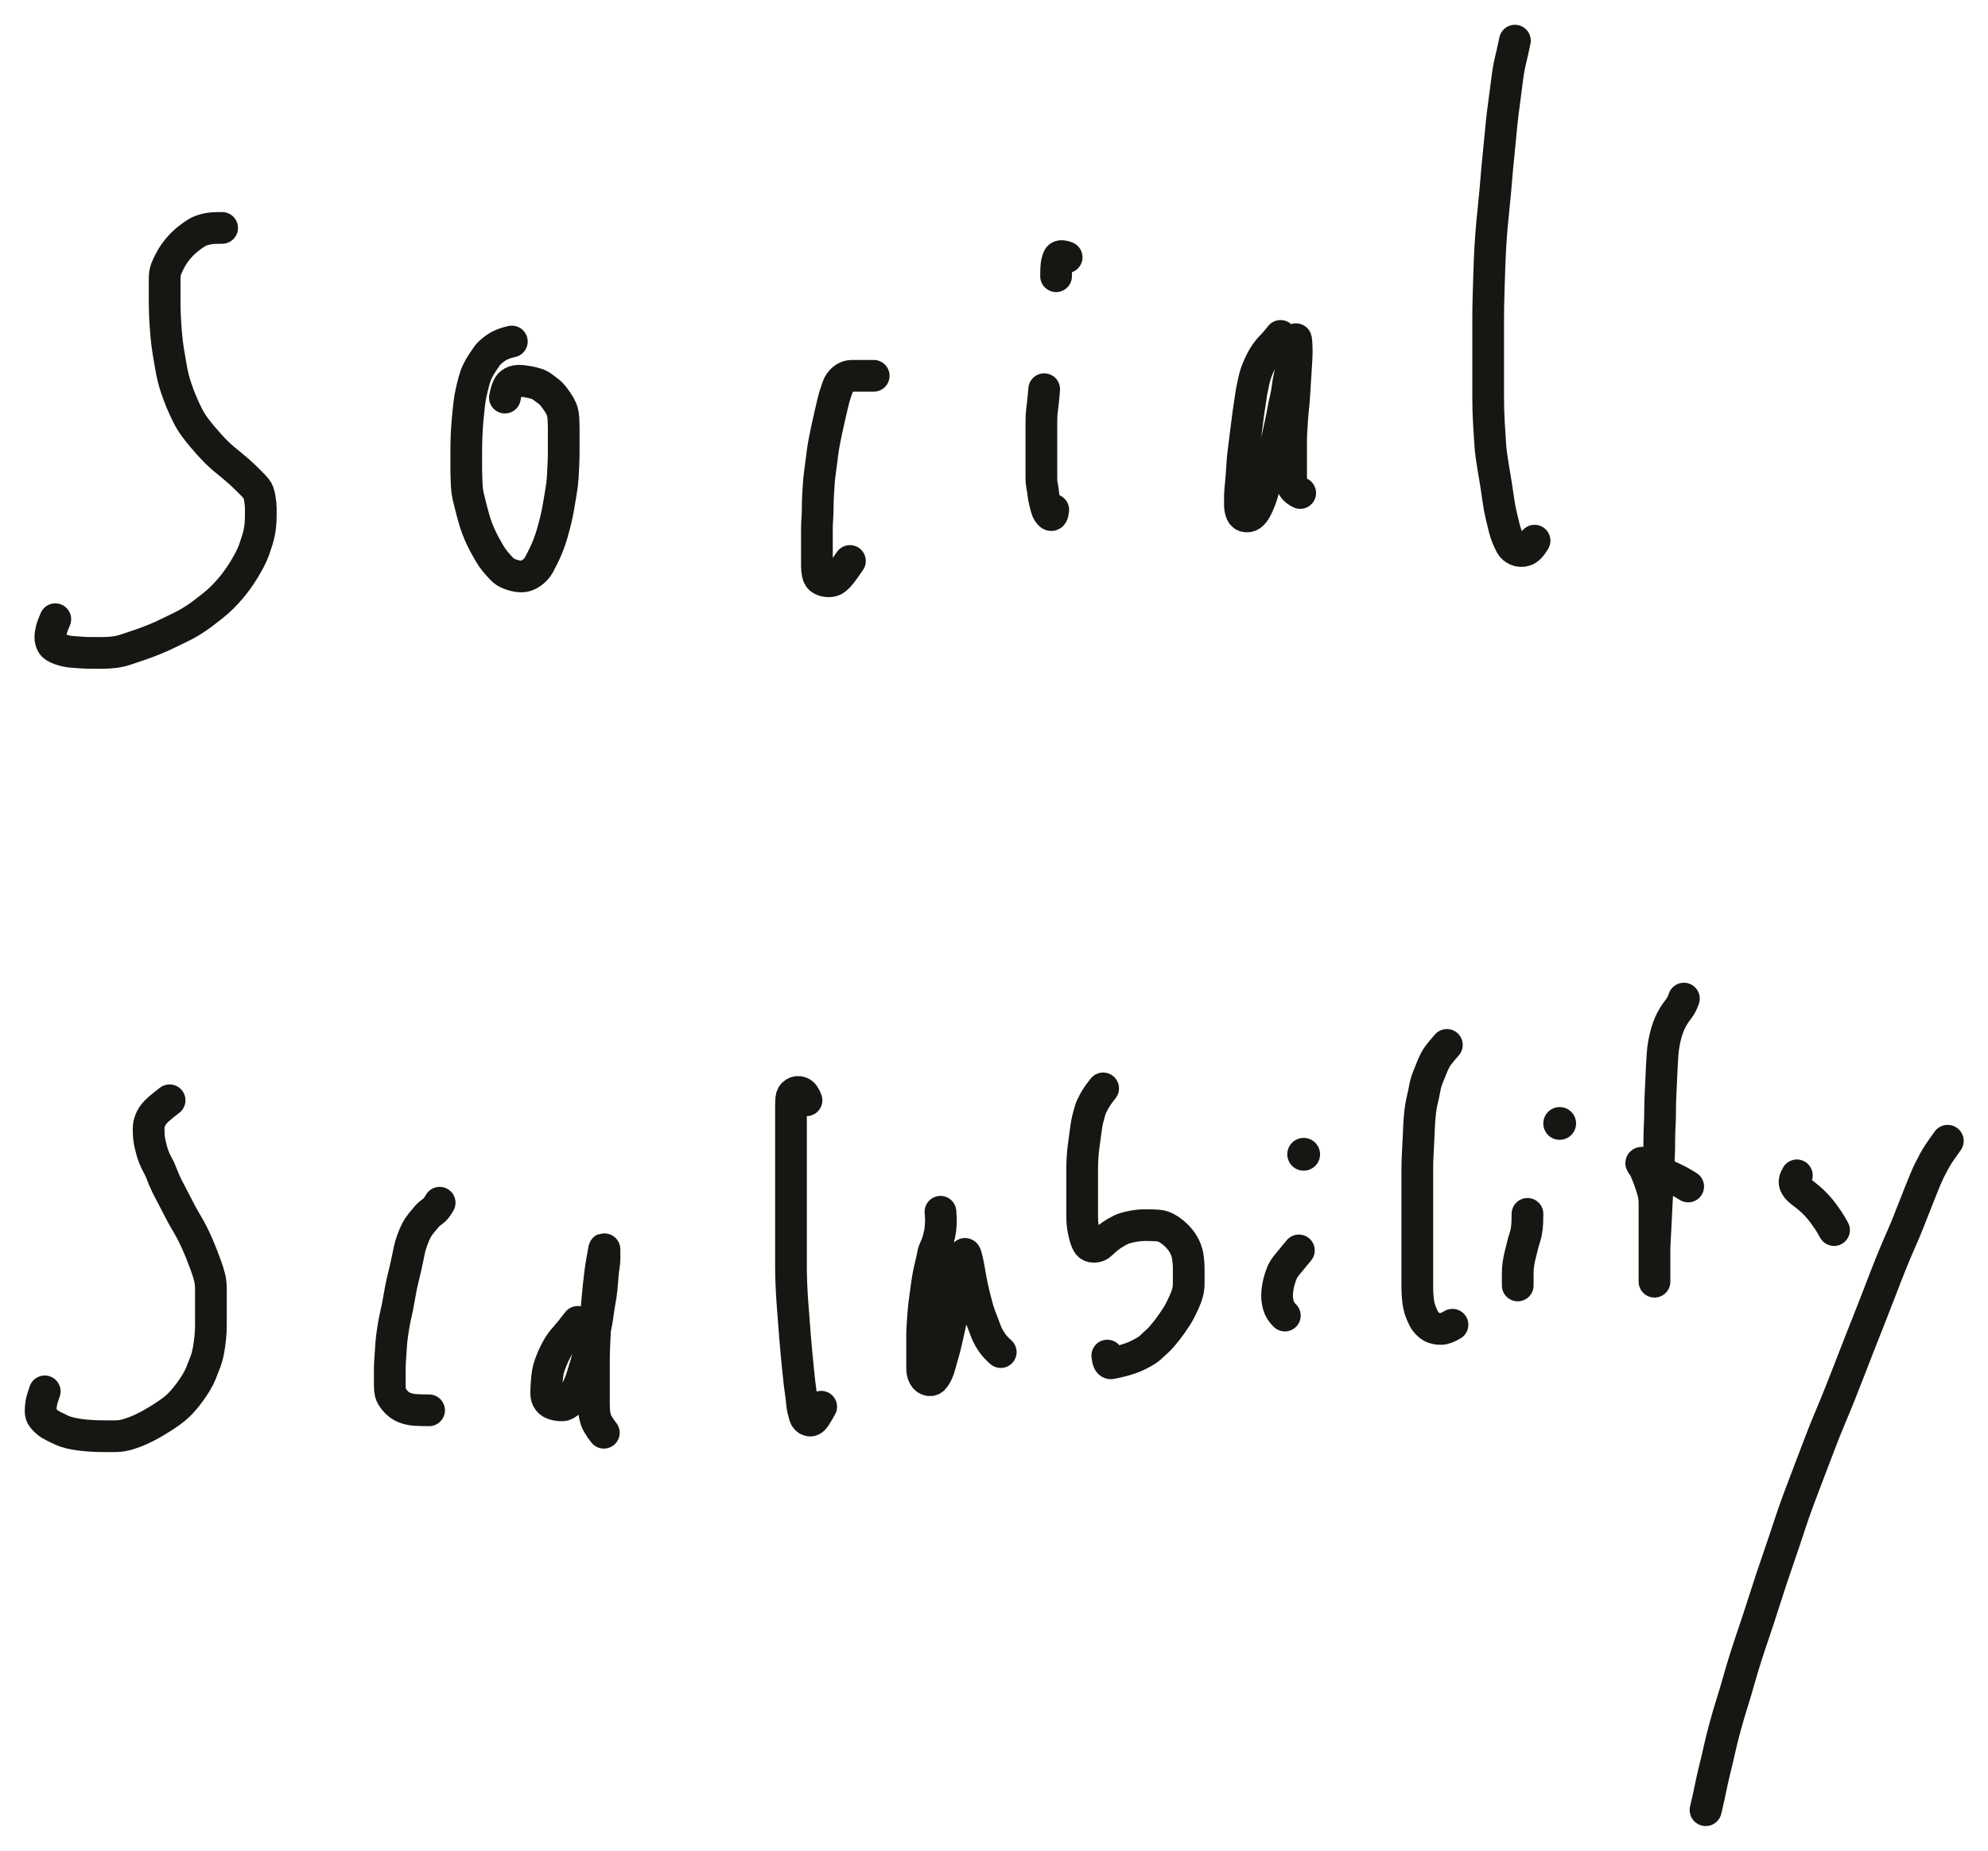
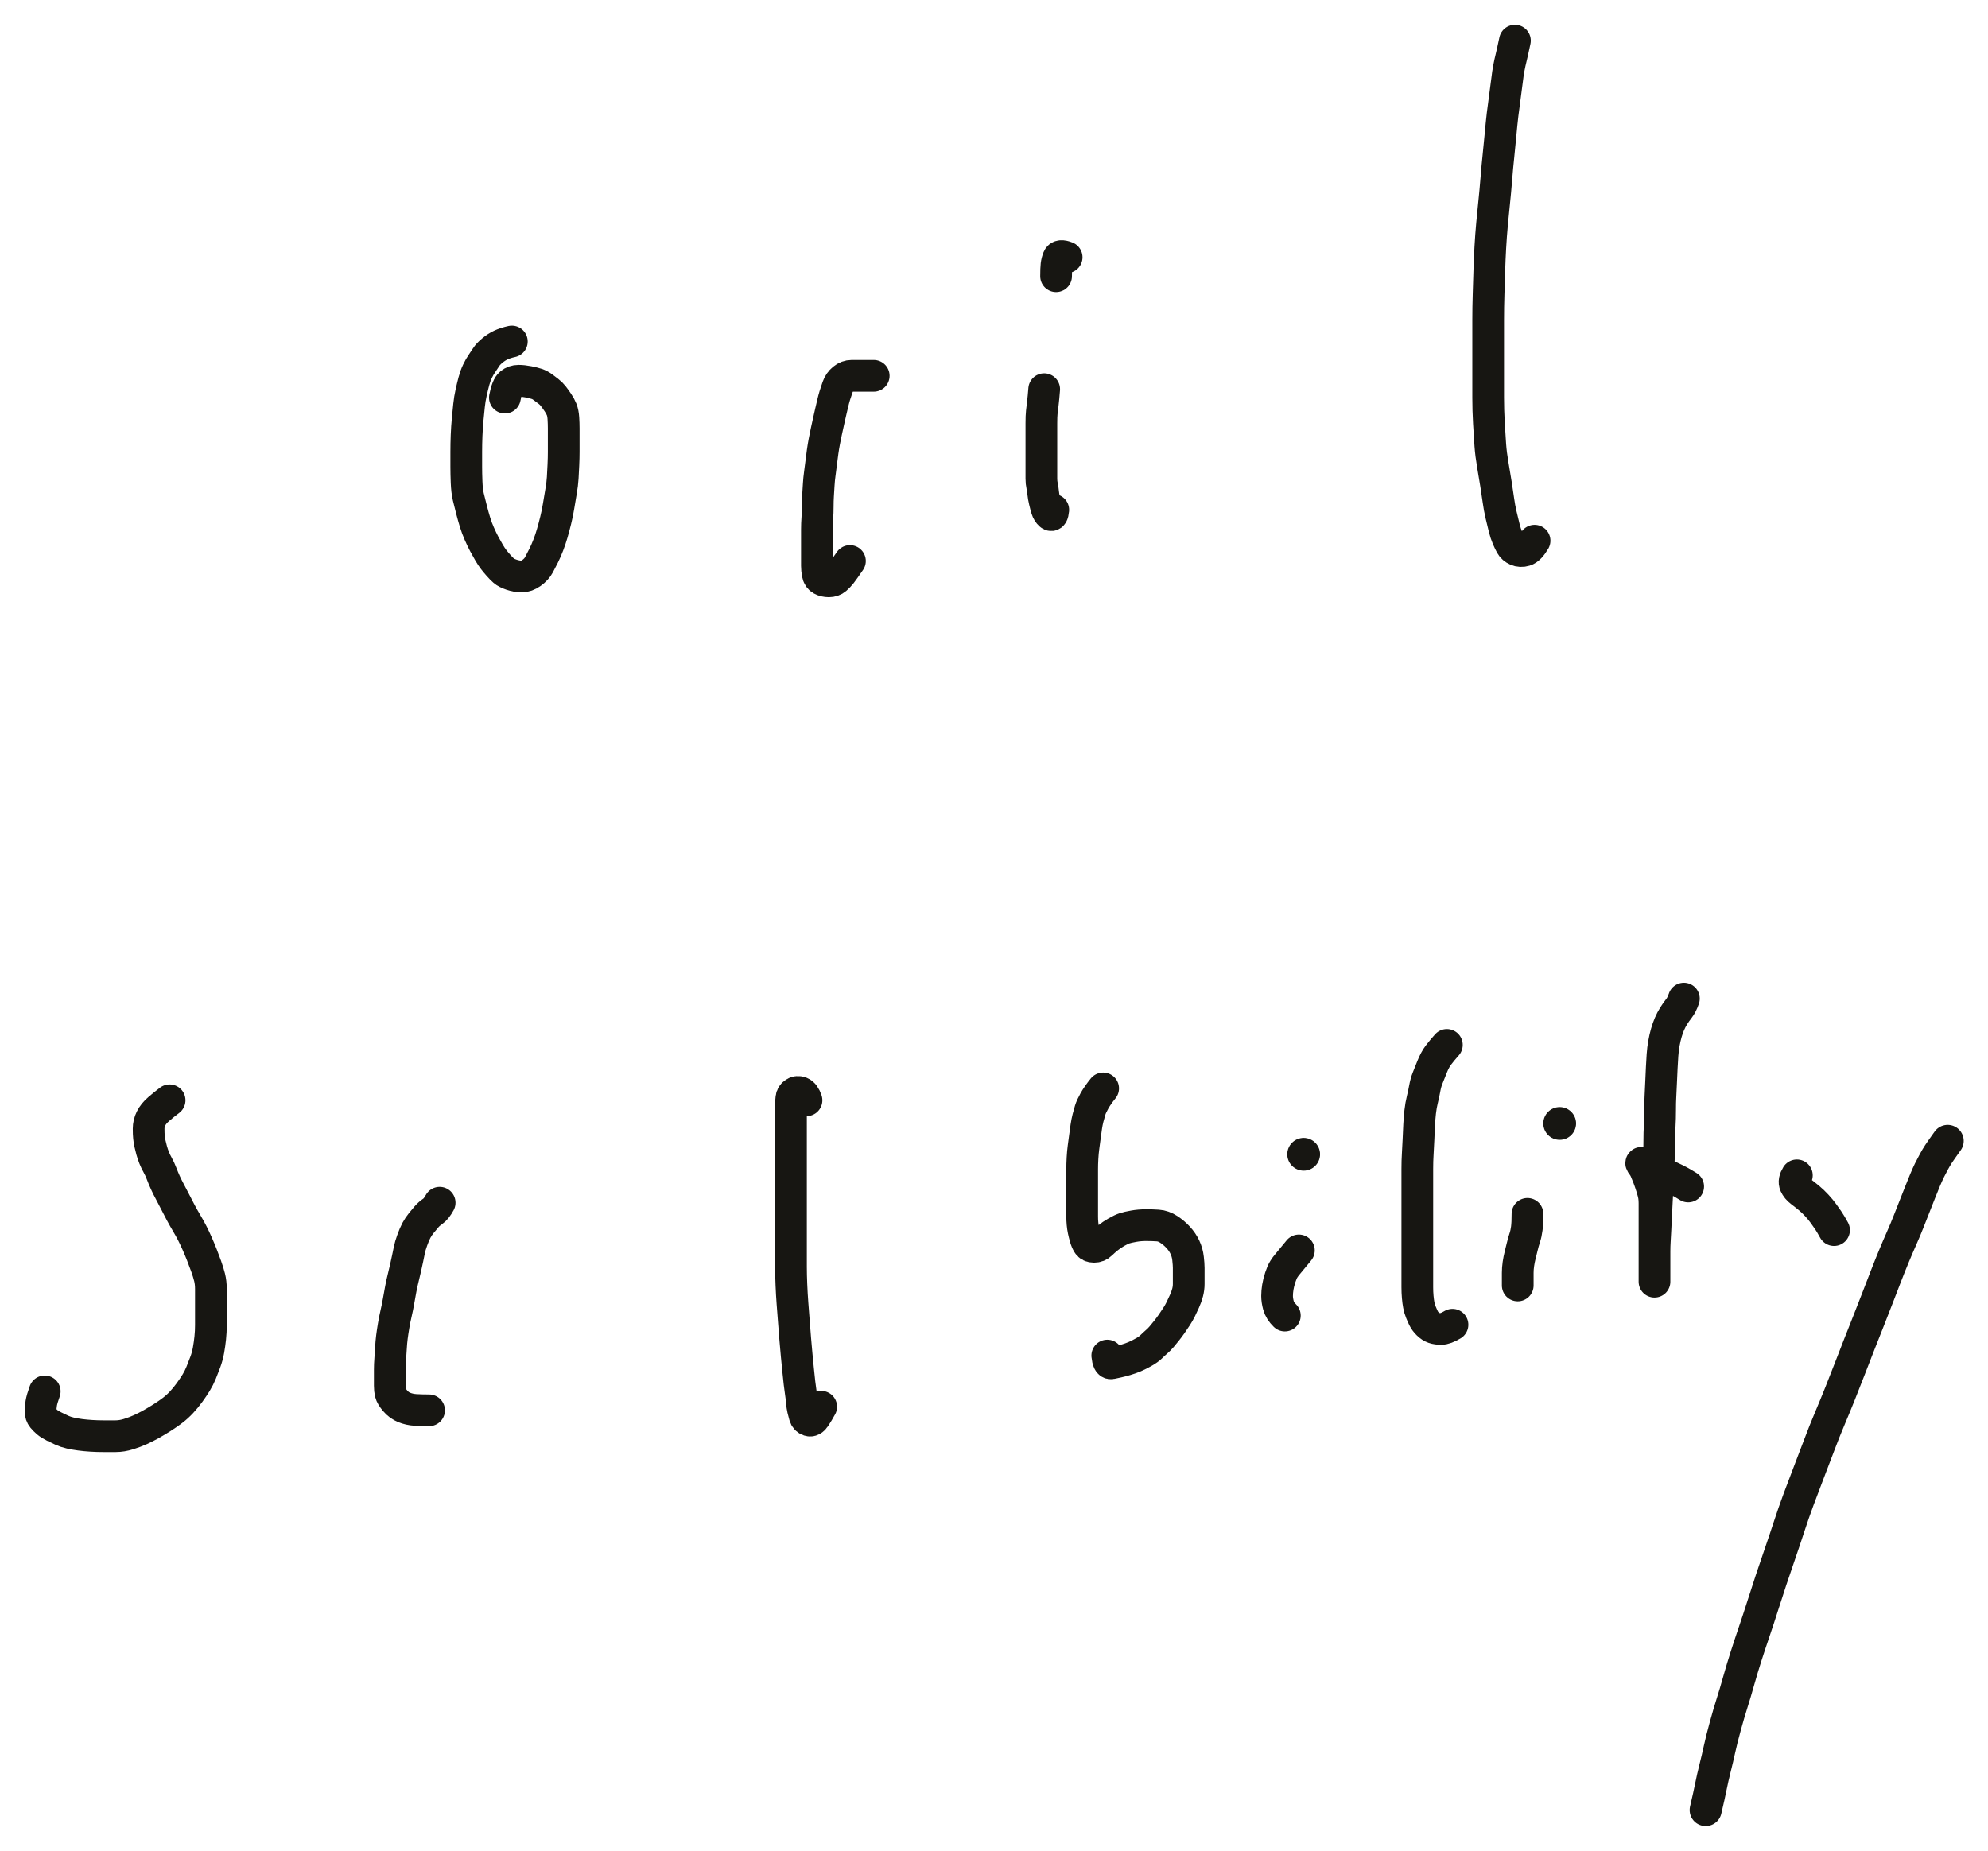
<svg xmlns="http://www.w3.org/2000/svg" width="36.188mm" height="33.692mm" version="1.1" viewBox="239.221 99.129 188.063 175.09">
  <title>Ohne Titel 16</title>
  <desc>Drawing exported from Concepts: Smarter Sketching</desc>
  <g id="Stift" opacity="1.000">
-     <path id="STROKE_0556DF07-CBE7-4910-B63F-60C612F73135" opacity="1.000" fill="none" stroke="#171612" stroke-width="3.000" stroke-opacity="1.000" stroke-linecap="round" stroke-linejoin="round" d="M 244.453 157.711 Q 244.188 158.309 244.086 158.707 Q 243.984 159.105 243.984 159.434 Q 243.984 159.762 244.148 160.061 Q 244.312 160.359 244.914 160.559 Q 245.516 160.758 245.945 160.793 Q 246.375 160.828 246.875 160.863 Q 247.375 160.898 247.867 160.898 Q 248.359 160.898 248.930 160.898 Q 249.500 160.898 250.062 160.828 Q 250.625 160.758 251.289 160.529 Q 251.953 160.301 252.547 160.102 Q 253.141 159.902 253.867 159.604 Q 254.594 159.305 255.062 159.070 Q 255.531 158.836 256.164 158.537 Q 256.797 158.238 257.328 157.910 Q 257.859 157.582 258.352 157.213 Q 258.844 156.844 259.344 156.445 Q 259.844 156.047 260.242 155.648 Q 260.641 155.250 261.008 154.822 Q 261.375 154.395 261.703 153.932 Q 262.031 153.469 262.297 153.035 Q 262.562 152.602 262.828 152.104 Q 263.094 151.605 263.258 151.143 Q 263.422 150.680 263.555 150.246 Q 263.688 149.812 263.758 149.449 Q 263.828 149.086 263.859 148.688 Q 263.891 148.289 263.891 147.926 Q 263.891 147.562 263.891 147.193 Q 263.891 146.824 263.789 146.227 Q 263.688 145.629 263.461 145.365 Q 263.234 145.102 262.969 144.838 Q 262.703 144.574 262.438 144.311 Q 262.172 144.047 261.836 143.748 Q 261.500 143.449 261.133 143.150 Q 260.766 142.852 260.406 142.553 Q 260.047 142.254 259.711 141.920 Q 259.375 141.586 259.016 141.188 Q 258.656 140.789 258.320 140.391 Q 257.984 139.992 257.617 139.494 Q 257.250 138.996 256.953 138.398 Q 256.656 137.801 256.391 137.174 Q 256.125 136.547 255.859 135.750 Q 255.594 134.953 255.430 134.057 Q 255.266 133.160 255.133 132.328 Q 255.000 131.496 254.930 130.605 Q 254.859 129.715 254.828 129.047 Q 254.797 128.379 254.797 127.717 Q 254.797 127.055 254.797 126.592 Q 254.797 126.129 254.797 125.531 Q 254.797 124.934 254.930 124.600 Q 255.062 124.266 255.266 123.867 Q 255.469 123.469 255.695 123.141 Q 255.922 122.812 256.188 122.514 Q 256.453 122.215 256.719 121.980 Q 256.984 121.746 257.289 121.518 Q 257.594 121.289 257.891 121.119 Q 258.188 120.949 258.555 120.850 Q 258.922 120.750 259.250 120.721 Q 259.578 120.691 260.234 120.691 " />
    <path id="STROKE_45417E89-71FA-4AF8-822F-5BBEE9CB9A95" opacity="1.000" fill="none" stroke="#171612" stroke-width="3.000" stroke-opacity="1.000" stroke-linecap="round" stroke-linejoin="round" d="M 287.641 131.438 Q 287.047 131.566 286.617 131.766 Q 286.188 131.965 285.789 132.299 Q 285.391 132.633 285.227 132.896 Q 285.062 133.160 284.828 133.494 Q 284.594 133.828 284.391 134.256 Q 284.188 134.684 284.055 135.182 Q 283.922 135.680 283.789 136.277 Q 283.656 136.875 283.594 137.473 Q 283.531 138.070 283.461 138.803 Q 283.391 139.535 283.359 140.326 Q 283.328 141.117 283.328 141.885 Q 283.328 142.652 283.328 143.279 Q 283.328 143.906 283.359 144.738 Q 283.391 145.570 283.523 146.133 Q 283.656 146.695 283.828 147.357 Q 284.000 148.020 284.164 148.553 Q 284.328 149.086 284.562 149.619 Q 284.797 150.152 285.023 150.580 Q 285.250 151.008 285.484 151.406 Q 285.719 151.805 285.922 152.068 Q 286.125 152.332 286.391 152.631 Q 286.656 152.930 286.883 153.129 Q 287.109 153.328 287.609 153.498 Q 288.109 153.668 288.570 153.668 Q 289.031 153.668 289.500 153.334 Q 289.969 153.000 290.203 152.566 Q 290.438 152.133 290.664 151.670 Q 290.891 151.207 291.094 150.680 Q 291.297 150.152 291.461 149.584 Q 291.625 149.016 291.789 148.354 Q 291.953 147.691 292.055 147.059 Q 292.156 146.426 292.289 145.664 Q 292.422 144.902 292.453 144.340 Q 292.484 143.777 292.516 143.115 Q 292.547 142.453 292.547 141.885 Q 292.547 141.316 292.547 140.725 Q 292.547 140.133 292.547 139.664 Q 292.547 139.195 292.516 138.697 Q 292.484 138.199 292.352 137.871 Q 292.219 137.543 291.992 137.209 Q 291.766 136.875 291.562 136.611 Q 291.359 136.348 291.094 136.148 Q 290.828 135.949 290.562 135.750 Q 290.297 135.551 290.000 135.451 Q 289.703 135.352 289.203 135.252 Q 288.703 135.152 288.273 135.152 Q 287.844 135.152 287.516 135.416 Q 287.188 135.680 286.984 136.746 " />
    <path id="STROKE_0F7E30F4-14F4-43C7-969F-B3F8CC8D6712" opacity="1.000" fill="none" stroke="#171612" stroke-width="3.000" stroke-opacity="1.000" stroke-linecap="round" stroke-linejoin="round" d="M 321.875 134.684 Q 321.078 134.684 320.648 134.684 Q 320.219 134.684 319.789 134.684 Q 319.359 134.684 318.992 134.982 Q 318.625 135.281 318.461 135.744 Q 318.297 136.207 318.195 136.541 Q 318.094 136.875 318.000 137.273 Q 317.906 137.672 317.805 138.105 Q 317.703 138.539 317.602 139.002 Q 317.500 139.465 317.398 139.928 Q 317.297 140.391 317.203 140.889 Q 317.109 141.387 317.039 141.885 Q 316.969 142.383 316.906 142.916 Q 316.844 143.449 316.773 143.947 Q 316.703 144.445 316.672 144.973 Q 316.641 145.500 316.609 145.998 Q 316.578 146.496 316.578 147.059 Q 316.578 147.621 316.539 148.154 Q 316.500 148.688 316.500 149.221 Q 316.500 149.754 316.500 150.217 Q 316.500 150.680 316.500 151.178 Q 316.500 151.676 316.500 152.004 Q 316.500 152.332 316.500 152.666 Q 316.500 153.000 316.570 153.398 Q 316.641 153.797 316.938 153.961 Q 317.234 154.125 317.633 154.125 Q 318.031 154.125 318.297 153.896 Q 318.562 153.668 318.797 153.369 Q 319.031 153.070 319.625 152.203 " />
    <path id="STROKE_30E88CE5-F871-4C67-9E41-6B3924BF21A7" opacity="1.000" fill="none" stroke="#171612" stroke-width="3.000" stroke-opacity="1.000" stroke-linecap="round" stroke-linejoin="round" d="M 338.000 135.949 Q 337.938 136.746 337.875 137.273 Q 337.812 137.801 337.773 138.135 Q 337.734 138.469 337.734 139.201 Q 337.734 139.934 337.734 140.396 Q 337.734 140.859 337.734 141.258 Q 337.734 141.656 337.734 142.020 Q 337.734 142.383 337.734 142.881 Q 337.734 143.379 337.734 143.713 Q 337.734 144.047 337.734 144.410 Q 337.734 144.773 337.805 145.107 Q 337.875 145.441 337.906 145.770 Q 337.938 146.098 338.039 146.531 Q 338.141 146.965 338.242 147.293 Q 338.344 147.621 338.570 147.820 Q 338.797 148.020 338.859 147.363 " />
    <path id="STROKE_C8330AF2-BC3B-4C70-9642-E1B91053349A" opacity="1.000" fill="none" stroke="#171612" stroke-width="3.000" stroke-opacity="1.000" stroke-linecap="round" stroke-linejoin="round" d="M 340.125 123.469 Q 339.469 123.211 339.336 123.539 Q 339.203 123.867 339.164 124.201 Q 339.125 124.535 339.125 125.262 " />
-     <path id="STROKE_CAD9E854-4F3E-4A75-854F-4EBBBDE5676F" opacity="1.000" fill="none" stroke="#171612" stroke-width="3.000" stroke-opacity="1.000" stroke-linecap="round" stroke-linejoin="round" d="M 360.359 130.910 Q 359.906 131.496 359.570 131.830 Q 359.234 132.164 359.000 132.498 Q 358.766 132.832 358.570 133.195 Q 358.375 133.559 358.172 134.057 Q 357.969 134.555 357.836 135.152 Q 357.703 135.750 357.641 136.078 Q 357.578 136.406 357.516 136.875 Q 357.453 137.344 357.383 137.771 Q 357.312 138.199 357.250 138.732 Q 357.188 139.266 357.117 139.764 Q 357.047 140.262 356.984 140.824 Q 356.922 141.387 356.852 141.885 Q 356.781 142.383 356.750 142.916 Q 356.719 143.449 356.688 143.877 Q 356.656 144.305 356.617 144.738 Q 356.578 145.172 356.547 145.500 Q 356.516 145.828 356.516 146.162 Q 356.516 146.496 356.516 146.895 Q 356.516 147.293 356.648 147.627 Q 356.781 147.961 357.117 147.990 Q 357.453 148.020 357.711 147.756 Q 357.969 147.492 358.234 146.895 Q 358.500 146.297 358.602 145.934 Q 358.703 145.570 358.836 145.107 Q 358.969 144.645 359.102 144.211 Q 359.234 143.777 359.367 143.279 Q 359.500 142.781 359.633 142.283 Q 359.766 141.785 359.898 141.258 Q 360.031 140.730 360.133 140.232 Q 360.234 139.734 360.367 139.137 Q 360.500 138.539 360.602 137.971 Q 360.703 137.402 360.836 136.840 Q 360.969 136.277 361.031 135.750 Q 361.094 135.223 361.195 134.789 Q 361.297 134.355 361.359 133.922 Q 361.422 133.488 361.492 133.090 Q 361.562 132.691 361.664 132.164 Q 361.766 131.637 361.797 131.338 Q 361.828 131.039 361.859 131.502 Q 361.891 131.965 361.891 132.363 Q 361.891 132.762 361.859 133.260 Q 361.828 133.758 361.797 134.291 Q 361.766 134.824 361.727 135.387 Q 361.688 135.949 361.656 136.512 Q 361.625 137.074 361.562 137.637 Q 361.500 138.199 361.461 138.768 Q 361.422 139.336 361.391 139.863 Q 361.359 140.391 361.359 140.854 Q 361.359 141.316 361.359 141.785 Q 361.359 142.254 361.359 142.682 Q 361.359 143.109 361.359 143.508 Q 361.359 143.906 361.359 144.240 Q 361.359 144.574 361.461 145.008 Q 361.562 145.441 362.219 145.770 " />
    <path id="STROKE_0089DD97-18D3-4648-A570-44A5C7CF10CE" opacity="1.000" fill="none" stroke="#171612" stroke-width="3.000" stroke-opacity="1.000" stroke-linecap="round" stroke-linejoin="round" d="M 382.531 102.973 Q 382.266 104.227 382.164 104.625 Q 382.062 105.023 381.961 105.557 Q 381.859 106.090 381.797 106.652 Q 381.734 107.215 381.602 108.146 Q 381.469 109.078 381.367 109.939 Q 381.266 110.801 381.164 111.926 Q 381.062 113.051 380.969 113.918 Q 380.875 114.785 380.773 116.045 Q 380.672 117.305 380.570 118.266 Q 380.469 119.227 380.367 120.322 Q 380.266 121.418 380.203 122.543 Q 380.141 123.668 380.109 124.699 Q 380.078 125.730 380.039 126.955 Q 380.000 128.180 380.000 129.410 Q 380.000 130.641 380.000 131.766 Q 380.000 132.891 380.000 134.221 Q 380.000 135.551 380.000 136.746 Q 380.000 137.941 380.070 139.166 Q 380.141 140.391 380.203 141.252 Q 380.266 142.113 380.438 143.109 Q 380.609 144.105 380.742 144.938 Q 380.875 145.770 380.969 146.467 Q 381.062 147.164 381.227 147.861 Q 381.391 148.559 381.523 149.086 Q 381.656 149.613 381.828 150.012 Q 382.000 150.410 382.164 150.709 Q 382.328 151.008 382.695 151.172 Q 383.062 151.336 383.492 151.207 Q 383.922 151.078 384.391 150.281 " />
    <path id="STROKE_4B6356C7-1B09-4F85-BEA5-054C03D79600" opacity="1.000" fill="none" stroke="#171612" stroke-width="3.000" stroke-opacity="1.000" stroke-linecap="round" stroke-linejoin="round" d="M 243.453 230.766 Q 243.188 231.492 243.125 231.891 Q 243.062 232.289 243.062 232.652 Q 243.062 233.016 243.258 233.250 Q 243.453 233.484 243.688 233.684 Q 243.922 233.883 244.320 234.082 Q 244.719 234.281 245.078 234.445 Q 245.438 234.609 245.875 234.709 Q 246.312 234.809 246.805 234.873 Q 247.297 234.938 247.867 234.973 Q 248.438 235.008 249.000 235.008 Q 249.562 235.008 250.156 235.008 Q 250.750 235.008 251.383 234.809 Q 252.016 234.609 252.516 234.381 Q 253.016 234.152 253.547 233.854 Q 254.078 233.555 254.602 233.221 Q 255.125 232.887 255.562 232.553 Q 256.000 232.219 256.398 231.791 Q 256.797 231.363 257.156 230.865 Q 257.516 230.367 257.781 229.934 Q 258.047 229.500 258.250 229.002 Q 258.453 228.504 258.648 227.977 Q 258.844 227.449 258.945 226.881 Q 259.047 226.312 259.109 225.721 Q 259.172 225.129 259.172 224.496 Q 259.172 223.863 259.172 223.330 Q 259.172 222.797 259.172 222.234 Q 259.172 221.672 259.172 221.074 Q 259.172 220.477 259.047 219.979 Q 258.922 219.480 258.719 218.918 Q 258.516 218.355 258.320 217.857 Q 258.125 217.359 257.891 216.826 Q 257.656 216.293 257.422 215.830 Q 257.188 215.367 256.891 214.869 Q 256.594 214.371 256.328 213.873 Q 256.062 213.375 255.797 212.848 Q 255.531 212.320 255.297 211.887 Q 255.062 211.453 254.867 211.025 Q 254.672 210.598 254.508 210.164 Q 254.344 209.730 254.141 209.367 Q 253.938 209.004 253.805 208.670 Q 253.672 208.336 253.570 207.973 Q 253.469 207.609 253.406 207.311 Q 253.344 207.012 253.312 206.713 Q 253.281 206.414 253.281 205.916 Q 253.281 205.418 253.508 204.955 Q 253.734 204.492 254.234 204.059 Q 254.734 203.625 255.266 203.227 " />
    <path id="STROKE_E679BCAC-D655-47EE-802F-871C49460C80" opacity="1.000" fill="none" stroke="#171612" stroke-width="3.000" stroke-opacity="1.000" stroke-linecap="round" stroke-linejoin="round" d="M 280.812 212.918 Q 280.484 213.516 280.148 213.744 Q 279.812 213.973 279.578 214.242 Q 279.344 214.512 279.078 214.840 Q 278.812 215.168 278.617 215.531 Q 278.422 215.895 278.219 216.463 Q 278.016 217.031 277.953 217.359 Q 277.891 217.688 277.789 218.156 Q 277.688 218.625 277.594 219.053 Q 277.500 219.480 277.367 220.014 Q 277.234 220.547 277.133 221.074 Q 277.031 221.602 276.930 222.199 Q 276.828 222.797 276.695 223.365 Q 276.562 223.934 276.461 224.531 Q 276.359 225.129 276.297 225.621 Q 276.234 226.113 276.203 226.682 Q 276.172 227.250 276.133 227.748 Q 276.094 228.246 276.094 228.709 Q 276.094 229.172 276.094 229.506 Q 276.094 229.840 276.094 230.232 Q 276.094 230.625 276.164 230.924 Q 276.234 231.223 276.602 231.656 Q 276.969 232.090 277.461 232.289 Q 277.953 232.488 278.516 232.523 Q 279.078 232.559 279.812 232.559 " />
-     <path id="STROKE_F2E78763-F6BA-405D-B615-551817536EFC" opacity="1.000" fill="none" stroke="#171612" stroke-width="3.000" stroke-opacity="1.000" stroke-linecap="round" stroke-linejoin="round" d="M 293.875 224.191 Q 293.156 225.129 292.719 225.621 Q 292.281 226.113 292.023 226.547 Q 291.766 226.980 291.562 227.443 Q 291.359 227.906 291.227 228.275 Q 291.094 228.645 291.031 229.043 Q 290.969 229.441 290.930 230.004 Q 290.891 230.566 290.891 230.965 Q 290.891 231.363 291.094 231.627 Q 291.297 231.891 291.656 231.990 Q 292.016 232.090 292.383 232.090 Q 292.750 232.090 293.086 231.727 Q 293.422 231.363 293.586 231.029 Q 293.750 230.695 293.945 230.268 Q 294.141 229.840 294.273 229.406 Q 294.406 228.973 294.578 228.410 Q 294.750 227.848 294.914 227.279 Q 295.078 226.711 295.242 226.049 Q 295.406 225.387 295.539 224.789 Q 295.672 224.191 295.773 223.430 Q 295.875 222.668 295.977 222.135 Q 296.078 221.602 296.141 220.975 Q 296.203 220.348 296.234 219.850 Q 296.266 219.352 296.336 218.953 Q 296.406 218.555 296.406 218.191 Q 296.406 217.828 296.406 217.459 Q 296.406 217.090 296.336 217.488 Q 296.266 217.887 296.172 218.420 Q 296.078 218.953 296.008 219.486 Q 295.938 220.020 295.875 220.611 Q 295.812 221.203 295.742 221.971 Q 295.672 222.738 295.609 223.500 Q 295.547 224.262 295.508 225.023 Q 295.469 225.785 295.438 226.482 Q 295.406 227.180 295.406 227.912 Q 295.406 228.645 295.406 229.336 Q 295.406 230.027 295.406 230.625 Q 295.406 231.223 295.406 231.791 Q 295.406 232.359 295.438 232.723 Q 295.469 233.086 295.602 233.484 Q 295.734 233.883 296.344 234.680 " />
    <path id="STROKE_C3FE53D7-107A-4D96-B967-26BD73E333B7" opacity="1.000" fill="none" stroke="#171612" stroke-width="3.000" stroke-opacity="1.000" stroke-linecap="round" stroke-linejoin="round" d="M 315.516 203.227 Q 315.312 202.629 314.984 202.494 Q 314.656 202.359 314.391 202.529 Q 314.125 202.699 314.086 202.998 Q 314.047 203.297 314.047 203.695 Q 314.047 204.094 314.047 204.557 Q 314.047 205.020 314.047 205.617 Q 314.047 206.215 314.047 206.812 Q 314.047 207.410 314.047 208.107 Q 314.047 208.805 314.047 209.602 Q 314.047 210.398 314.047 211.160 Q 314.047 211.922 314.047 212.549 Q 314.047 213.176 314.047 214.072 Q 314.047 214.969 314.047 215.730 Q 314.047 216.492 314.047 217.359 Q 314.047 218.227 314.047 218.988 Q 314.047 219.750 314.086 220.676 Q 314.125 221.602 314.188 222.434 Q 314.250 223.266 314.320 224.162 Q 314.391 225.059 314.453 225.855 Q 314.516 226.652 314.586 227.350 Q 314.656 228.047 314.719 228.709 Q 314.781 229.371 314.852 229.969 Q 314.922 230.566 314.984 230.965 Q 315.047 231.363 315.078 231.762 Q 315.109 232.160 315.180 232.459 Q 315.250 232.758 315.344 233.086 Q 315.438 233.414 315.742 233.514 Q 316.047 233.613 316.312 233.215 Q 316.578 232.816 316.906 232.219 " />
-     <path id="STROKE_D91C5238-6552-47B3-9615-86EAC23AA4CA" opacity="1.000" fill="none" stroke="#171612" stroke-width="3.000" stroke-opacity="1.000" stroke-linecap="round" stroke-linejoin="round" d="M 328.188 213.773 Q 328.250 214.441 328.219 214.975 Q 328.188 215.508 328.117 215.836 Q 328.047 216.164 327.953 216.498 Q 327.859 216.832 327.688 217.195 Q 327.516 217.559 327.453 217.922 Q 327.391 218.285 327.289 218.684 Q 327.188 219.082 327.086 219.580 Q 326.984 220.078 326.922 220.541 Q 326.859 221.004 326.789 221.502 Q 326.719 222.000 326.656 222.498 Q 326.594 222.996 326.562 223.494 Q 326.531 223.992 326.492 224.490 Q 326.453 224.988 326.453 225.451 Q 326.453 225.914 326.453 226.283 Q 326.453 226.652 326.453 227.051 Q 326.453 227.449 326.453 227.777 Q 326.453 228.105 326.453 228.574 Q 326.453 229.043 326.625 229.342 Q 326.797 229.641 327.094 229.705 Q 327.391 229.770 327.586 229.506 Q 327.781 229.242 327.914 228.943 Q 328.047 228.645 328.148 228.246 Q 328.250 227.848 328.383 227.414 Q 328.516 226.980 328.648 226.447 Q 328.781 225.914 328.883 225.422 Q 328.984 224.930 329.117 224.361 Q 329.250 223.793 329.352 223.295 Q 329.453 222.797 329.578 222.234 Q 329.703 221.672 329.773 221.174 Q 329.844 220.676 329.945 220.213 Q 330.047 219.750 330.109 219.416 Q 330.172 219.082 330.242 218.754 Q 330.312 218.426 330.406 217.992 Q 330.500 217.559 330.602 217.922 Q 330.703 218.285 330.773 218.619 Q 330.844 218.953 330.906 219.316 Q 330.969 219.680 331.039 220.078 Q 331.109 220.477 331.203 220.910 Q 331.297 221.344 331.398 221.742 Q 331.500 222.141 331.602 222.539 Q 331.703 222.938 331.836 223.336 Q 331.969 223.734 332.102 224.062 Q 332.234 224.391 332.367 224.760 Q 332.500 225.129 332.633 225.422 Q 332.766 225.715 333.062 226.148 Q 333.359 226.582 333.891 227.051 " />
    <path id="STROKE_30C0B9FB-6972-4FBF-805E-D53C7950FF57" opacity="1.000" fill="none" stroke="#171612" stroke-width="3.000" stroke-opacity="1.000" stroke-linecap="round" stroke-linejoin="round" d="M 343.578 202.102 Q 343.047 202.758 342.750 203.291 Q 342.453 203.824 342.352 204.158 Q 342.250 204.492 342.148 204.891 Q 342.047 205.289 341.984 205.717 Q 341.922 206.145 341.852 206.678 Q 341.781 207.211 341.719 207.674 Q 341.656 208.137 341.625 208.699 Q 341.594 209.262 341.594 209.760 Q 341.594 210.258 341.594 210.756 Q 341.594 211.254 341.594 211.652 Q 341.594 212.051 341.594 212.584 Q 341.594 213.117 341.594 213.480 Q 341.594 213.844 341.594 214.207 Q 341.594 214.570 341.625 214.904 Q 341.656 215.238 341.719 215.537 Q 341.781 215.836 341.883 216.199 Q 341.984 216.562 342.148 216.826 Q 342.312 217.090 342.711 217.090 Q 343.109 217.090 343.375 216.826 Q 343.641 216.562 344.008 216.264 Q 344.375 215.965 344.836 215.701 Q 345.297 215.438 345.602 215.338 Q 345.906 215.238 346.469 215.139 Q 347.031 215.039 347.625 215.039 Q 348.219 215.039 348.750 215.074 Q 349.281 215.109 349.781 215.438 Q 350.281 215.766 350.680 216.199 Q 351.078 216.633 351.312 217.131 Q 351.547 217.629 351.609 218.191 Q 351.672 218.754 351.672 219.088 Q 351.672 219.422 351.672 219.820 Q 351.672 220.219 351.672 220.611 Q 351.672 221.004 351.570 221.402 Q 351.469 221.801 351.273 222.234 Q 351.078 222.668 350.914 223.002 Q 350.750 223.336 350.516 223.699 Q 350.281 224.062 350.047 224.396 Q 349.812 224.730 349.578 225.023 Q 349.344 225.316 349.117 225.586 Q 348.891 225.855 348.625 226.084 Q 348.359 226.312 348.125 226.547 Q 347.891 226.781 347.430 227.045 Q 346.969 227.309 346.570 227.479 Q 346.172 227.648 345.734 227.777 Q 345.297 227.906 344.969 227.977 Q 344.641 228.047 344.344 228.111 Q 344.047 228.176 343.969 227.379 " />
    <path id="STROKE_F2820830-0D2F-43AA-A50D-33CDBE9F6703" opacity="1.000" fill="none" stroke="#171612" stroke-width="3.000" stroke-opacity="1.000" stroke-linecap="round" stroke-linejoin="round" d="M 362.094 217.430 Q 361.234 218.484 361.031 218.719 Q 360.828 218.953 360.664 219.217 Q 360.500 219.480 360.336 219.979 Q 360.172 220.477 360.102 220.910 Q 360.031 221.344 360.031 221.742 Q 360.031 222.141 360.164 222.639 Q 360.297 223.137 360.766 223.594 " />
    <circle id="STROKE_CA490939-FCD0-46F3-9B3E-55AC64C16AD4" opacity="1.000" fill="#171612" stroke="#171612" stroke-width="0.1" stroke-opacity="1.000" fill-opacity="1.000" cx="362.547" cy="208.336" r="1.500" />
    <path id="STROKE_3B2A0C38-681A-47E0-8752-6FB446EC1DB7" opacity="1.000" fill="none" stroke="#171612" stroke-width="3.000" stroke-opacity="1.000" stroke-linecap="round" stroke-linejoin="round" d="M 376.094 197.988 Q 375.625 198.516 375.297 198.949 Q 374.969 199.383 374.703 200.045 Q 374.438 200.707 374.266 201.141 Q 374.094 201.574 374.000 202.102 Q 373.906 202.629 373.773 203.162 Q 373.641 203.695 373.570 204.322 Q 373.500 204.949 373.469 205.582 Q 373.438 206.215 373.406 206.977 Q 373.375 207.738 373.336 208.336 Q 373.297 208.934 373.297 209.730 Q 373.297 210.527 373.297 211.125 Q 373.297 211.723 373.297 212.420 Q 373.297 213.117 373.297 213.715 Q 373.297 214.312 373.297 215.039 Q 373.297 215.766 373.297 216.328 Q 373.297 216.891 373.297 217.523 Q 373.297 218.156 373.297 218.719 Q 373.297 219.281 373.297 219.850 Q 373.297 220.418 373.297 220.910 Q 373.297 221.402 373.336 221.836 Q 373.375 222.270 373.438 222.604 Q 373.500 222.938 373.633 223.266 Q 373.766 223.594 373.898 223.863 Q 374.031 224.133 374.297 224.396 Q 374.562 224.660 374.859 224.760 Q 375.156 224.859 375.555 224.859 Q 375.953 224.859 376.625 224.461 " />
    <path id="STROKE_3EA04572-E21A-43D4-8AEE-72EBE6D0F5B4" opacity="1.000" fill="none" stroke="#171612" stroke-width="3.000" stroke-opacity="1.000" stroke-linecap="round" stroke-linejoin="round" d="M 383.719 213.973 Q 383.719 214.840 383.656 215.338 Q 383.594 215.836 383.461 216.234 Q 383.328 216.633 383.227 217.061 Q 383.125 217.488 383.023 217.887 Q 382.922 218.285 382.859 218.719 Q 382.797 219.152 382.797 219.551 Q 382.797 219.949 382.797 220.746 " />
    <circle id="STROKE_55327B0B-C84A-4E8A-A259-CDD3B047D052" opacity="1.000" fill="#171612" stroke="#171612" stroke-width="0.1" stroke-opacity="1.000" fill-opacity="1.000" cx="386.766" cy="205.418" r="1.500" />
    <path id="STROKE_880BCCDA-01AD-40F9-B08F-C312A852D8C8" opacity="1.000" fill="none" stroke="#171612" stroke-width="3.000" stroke-opacity="1.000" stroke-linecap="round" stroke-linejoin="round" d="M 398.516 193.605 Q 398.312 194.203 398.047 194.537 Q 397.781 194.871 397.555 195.234 Q 397.328 195.598 397.156 195.996 Q 396.984 196.395 396.852 196.857 Q 396.719 197.320 396.625 197.854 Q 396.531 198.387 396.492 198.949 Q 396.453 199.512 396.422 200.145 Q 396.391 200.777 396.359 201.539 Q 396.328 202.301 396.297 202.863 Q 396.266 203.426 396.266 204.188 Q 396.266 204.949 396.227 205.617 Q 396.188 206.285 396.188 207.111 Q 396.188 207.938 396.156 208.535 Q 396.125 209.133 396.094 209.965 Q 396.062 210.797 396.031 211.389 Q 396.000 211.980 395.961 212.678 Q 395.922 213.375 395.891 214.072 Q 395.859 214.770 395.828 215.367 Q 395.797 215.965 395.766 216.498 Q 395.734 217.031 395.734 217.529 Q 395.734 218.027 395.734 218.391 Q 395.734 218.754 395.734 219.152 Q 395.734 219.551 395.734 220.078 Q 395.734 220.605 395.734 220.277 Q 395.734 219.949 395.734 219.217 Q 395.734 218.484 395.734 218.121 Q 395.734 217.758 395.734 217.260 Q 395.734 216.762 395.734 216.064 Q 395.734 215.367 395.734 215.004 Q 395.734 214.641 395.734 214.307 Q 395.734 213.973 395.734 213.645 Q 395.734 213.316 395.734 212.982 Q 395.734 212.648 395.695 212.350 Q 395.656 212.051 395.492 211.523 Q 395.328 210.996 395.164 210.562 Q 395.000 210.129 394.867 209.830 Q 394.734 209.531 394.539 209.297 Q 394.344 209.062 394.742 209.162 Q 395.141 209.262 395.398 209.432 Q 395.656 209.602 396.023 209.830 Q 396.391 210.059 396.727 210.229 Q 397.062 210.398 397.422 210.562 Q 397.781 210.727 398.086 210.891 Q 398.391 211.055 398.922 211.383 " />
    <path id="STROKE_CFEA1F6D-E393-4095-AF9D-F641E66A9228" opacity="1.000" fill="none" stroke="#171612" stroke-width="3.000" stroke-opacity="1.000" stroke-linecap="round" stroke-linejoin="round" d="M 409.203 210.328 Q 408.875 210.855 409.039 211.219 Q 409.203 211.582 409.562 211.852 Q 409.922 212.121 410.320 212.449 Q 410.719 212.777 411.086 213.176 Q 411.453 213.574 411.719 213.943 Q 411.984 214.312 412.188 214.611 Q 412.391 214.910 412.719 215.508 " />
    <path id="STROKE_554D2CF8-25EF-4B1D-97C5-97181FA98753" opacity="1.000" fill="none" stroke="#171612" stroke-width="3.034" stroke-opacity="1.000" stroke-linecap="round" stroke-linejoin="round" d="M 423.469 207.070 Q 422.797 208.008 422.602 208.307 Q 422.406 208.605 422.172 209.033 Q 421.938 209.461 421.742 209.859 Q 421.547 210.258 421.312 210.820 Q 421.078 211.383 420.844 211.980 Q 420.609 212.578 420.344 213.246 Q 420.078 213.914 419.781 214.676 Q 419.484 215.438 419.117 216.264 Q 418.750 217.090 418.391 217.957 Q 418.031 218.824 417.594 219.949 Q 417.156 221.074 416.828 221.936 Q 416.500 222.797 416.000 224.057 Q 415.500 225.316 415.070 226.412 Q 414.641 227.508 414.180 228.703 Q 413.719 229.898 413.281 230.994 Q 412.844 232.090 412.312 233.350 Q 411.781 234.609 411.320 235.840 Q 410.859 237.070 410.359 238.359 Q 409.859 239.648 409.367 240.979 Q 408.875 242.309 408.477 243.533 Q 408.078 244.758 407.641 246.023 Q 407.203 247.289 406.773 248.578 Q 406.344 249.867 405.977 251.033 Q 405.609 252.199 405.180 253.459 Q 404.750 254.719 404.391 255.844 Q 404.031 256.969 403.695 258.164 Q 403.359 259.359 403.062 260.291 Q 402.766 261.223 402.430 262.447 Q 402.094 263.672 401.898 264.568 Q 401.703 265.465 401.469 266.396 Q 401.234 267.328 401.070 268.154 Q 400.906 268.980 400.578 270.375 " />
  </g>
</svg>